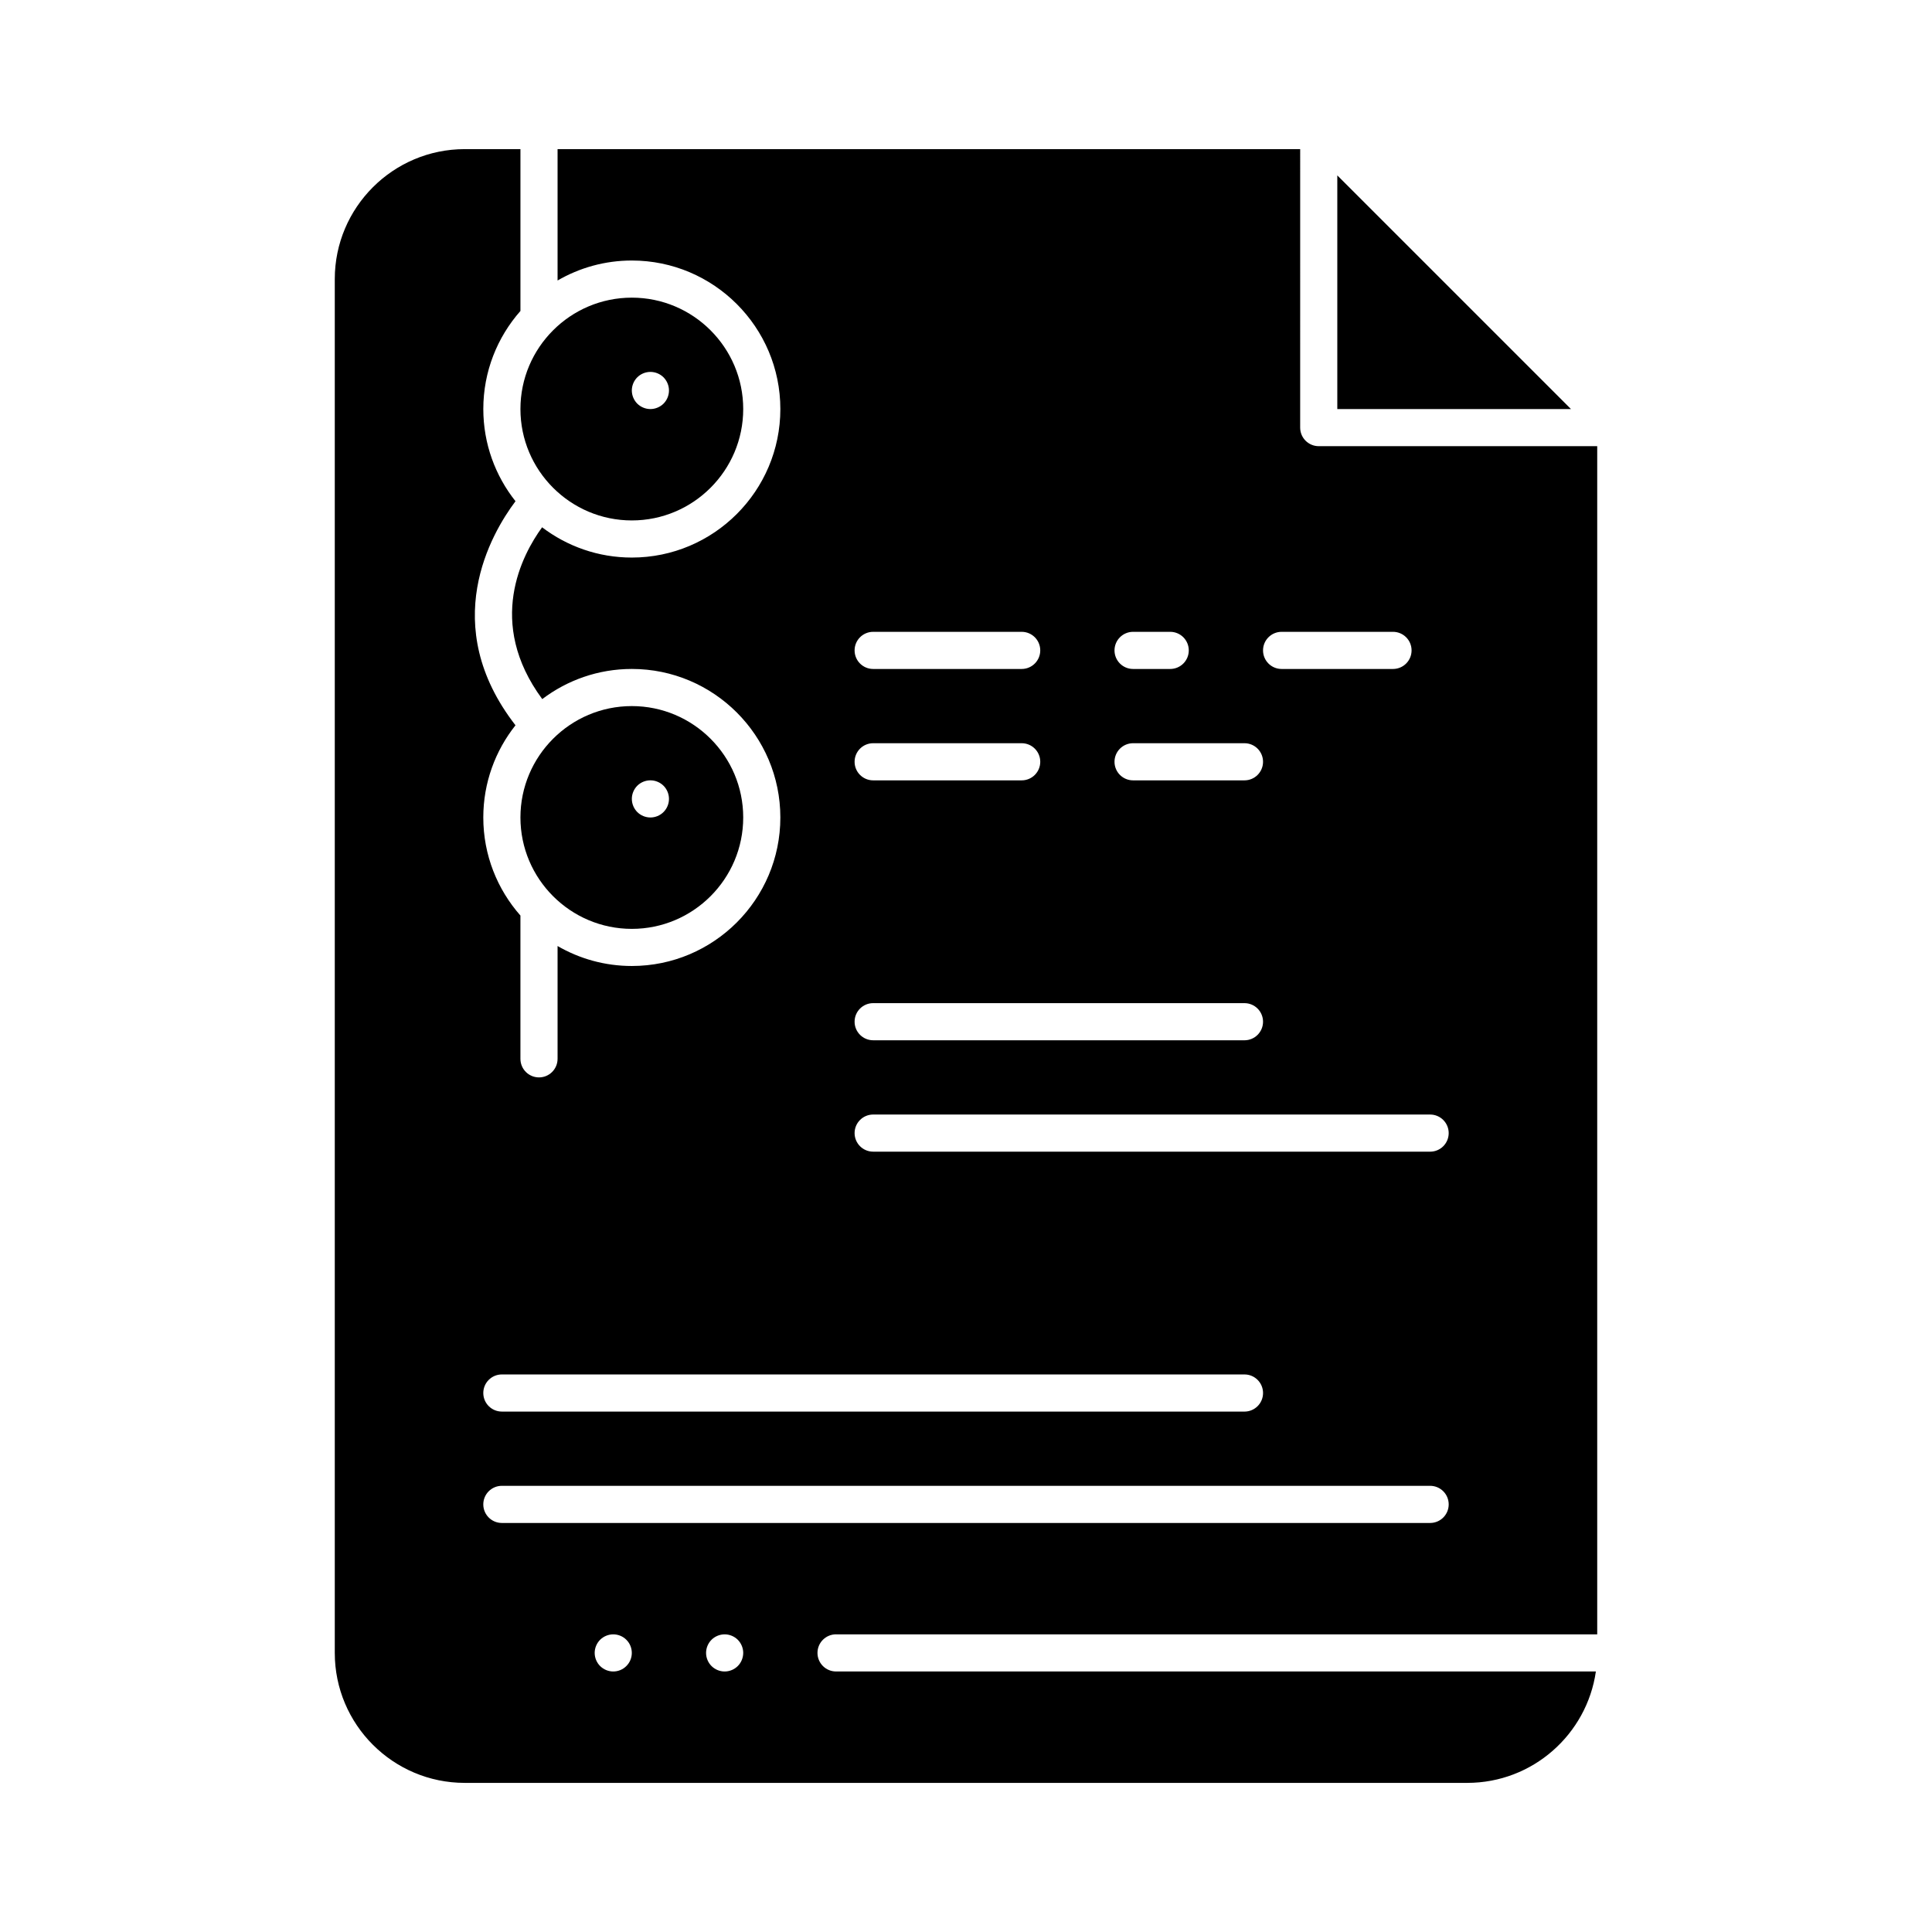
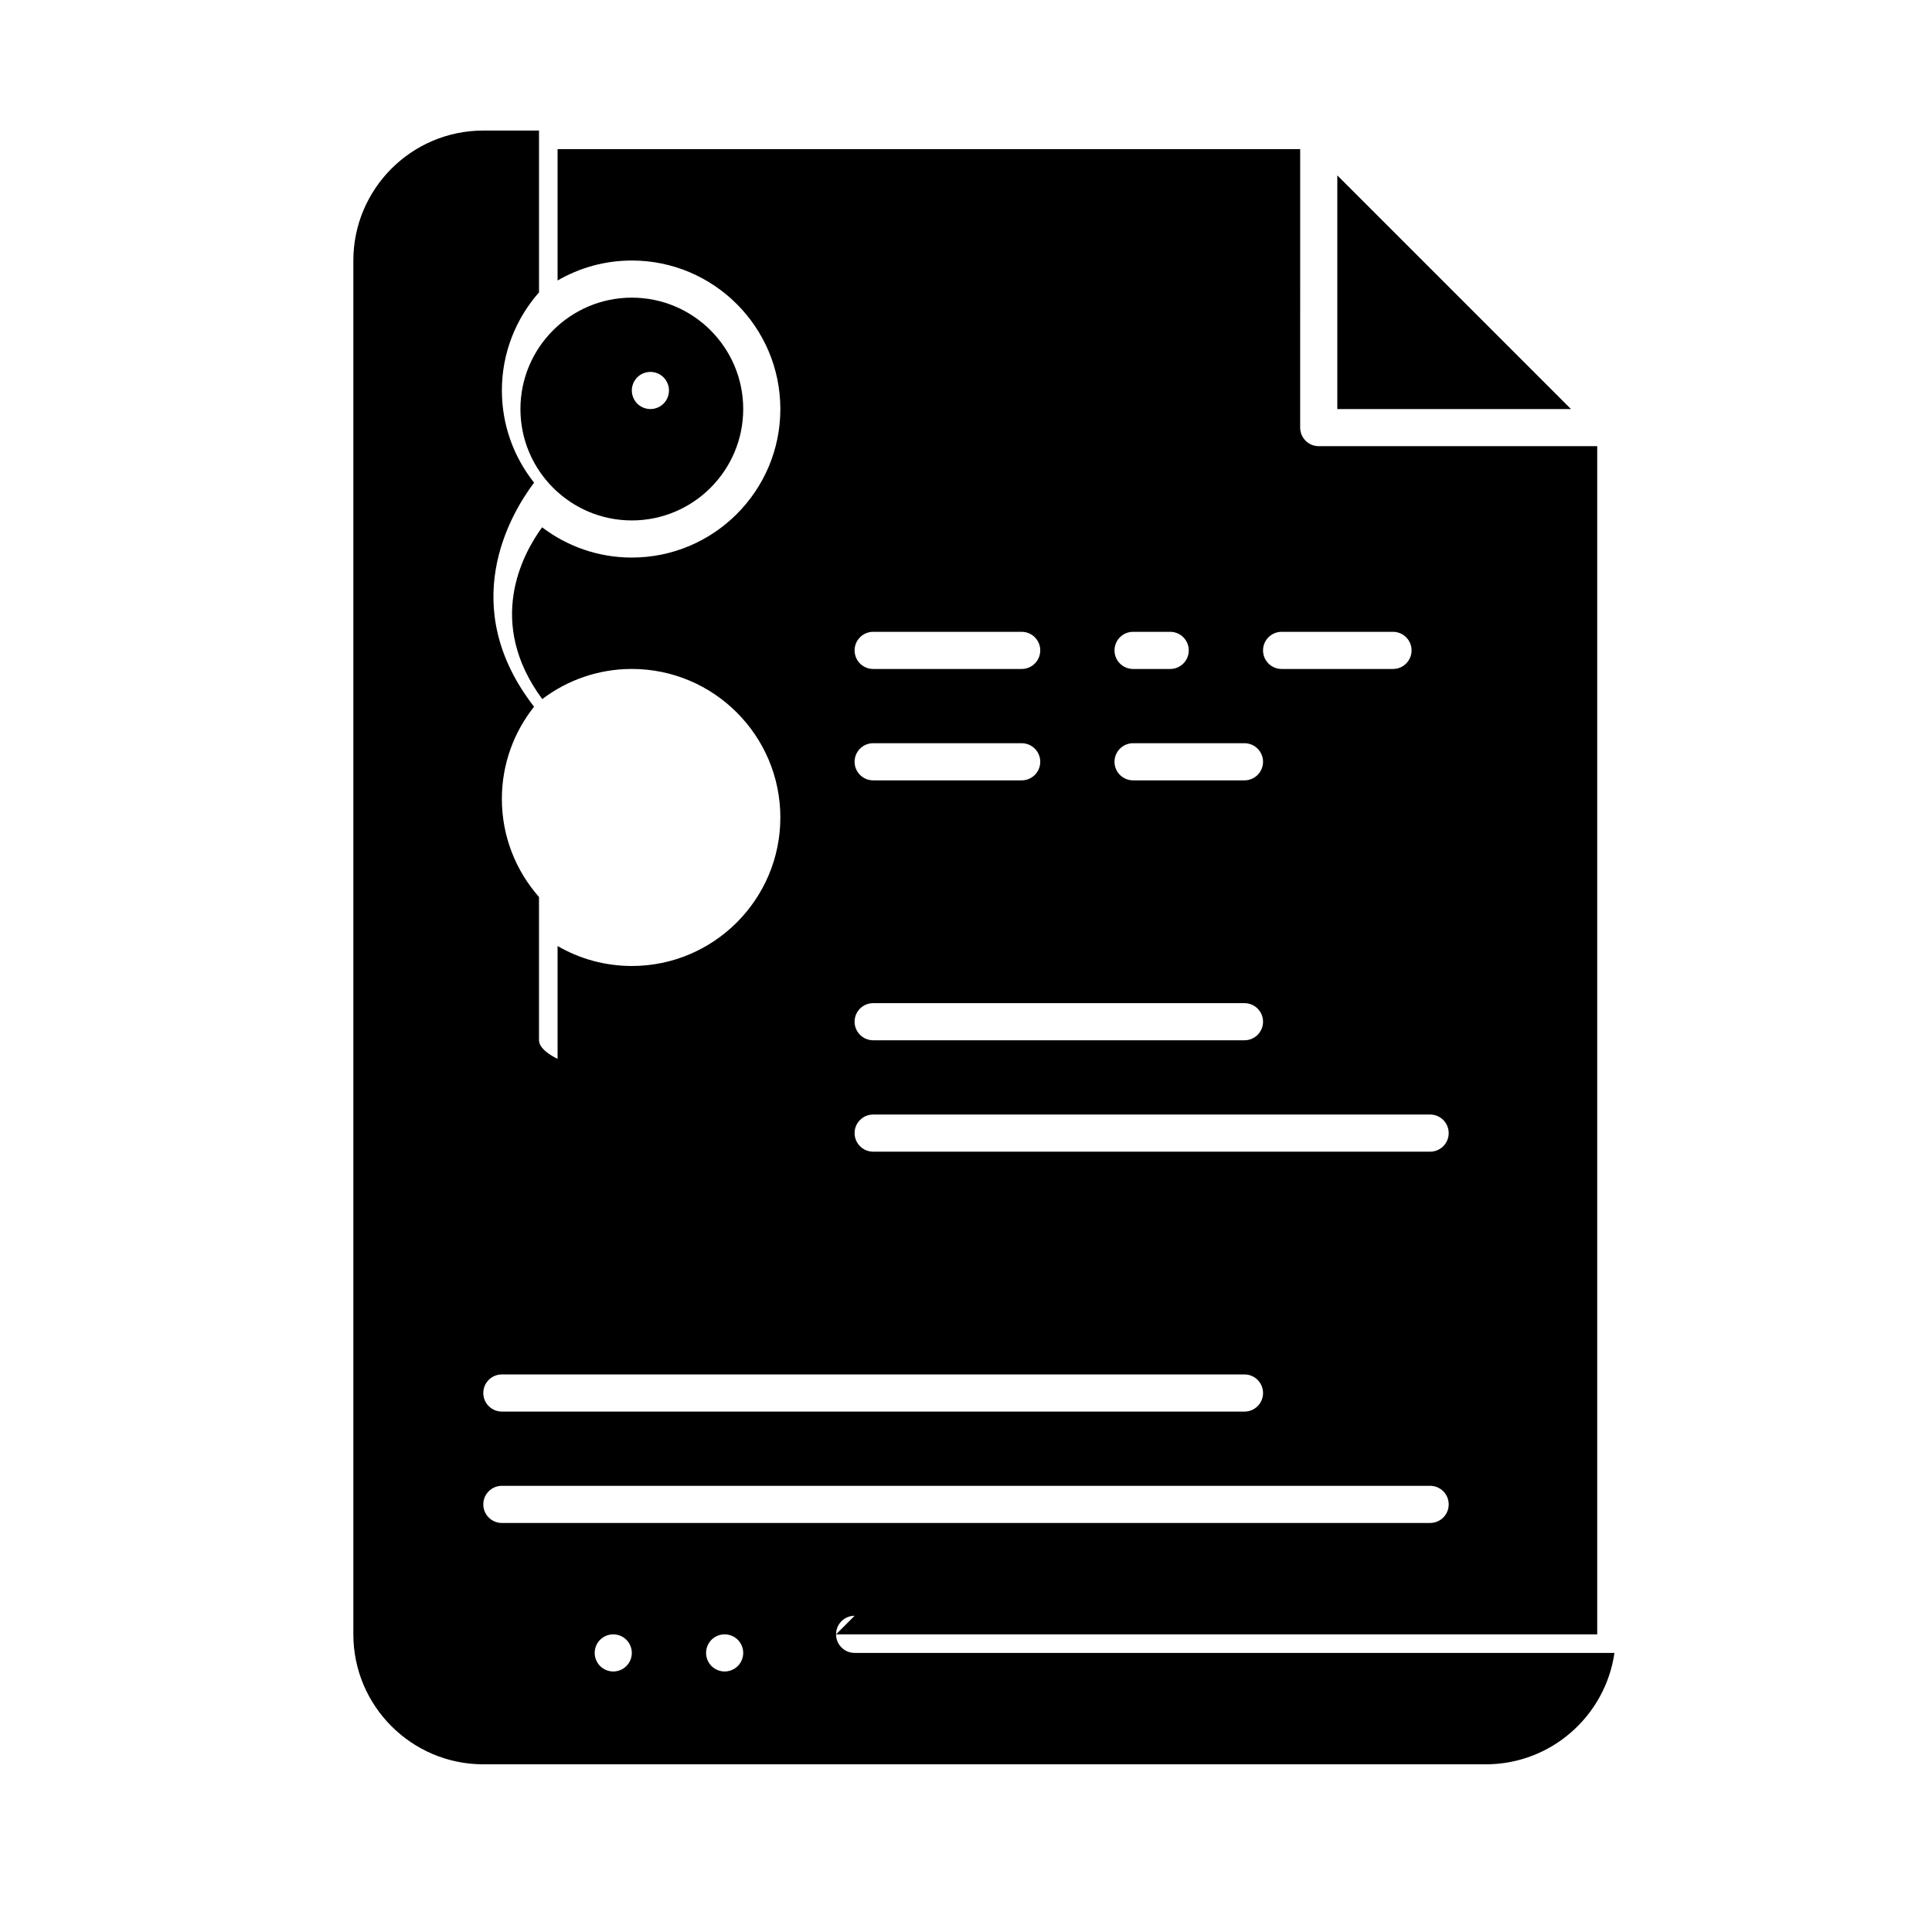
<svg xmlns="http://www.w3.org/2000/svg" fill="#000000" width="800px" height="800px" version="1.1" viewBox="144 144 512 512">
  <g>
    <path d="m311.44 281.92c16.277 0 29.52-13.242 29.52-29.52 0-16.277-13.242-29.52-29.52-29.52s-29.52 13.242-29.52 29.52c0 16.277 13.242 29.52 29.52 29.52zm1.438-37.922c0.914-0.914 2.184-1.438 3.484-1.438s2.566 0.523 3.484 1.438c0.914 0.926 1.438 2.184 1.438 3.484s-0.523 2.559-1.438 3.484c-0.926 0.914-2.195 1.438-3.484 1.438s-2.559-0.523-3.484-1.438c-0.914-0.926-1.438-2.195-1.438-3.484 0-1.293 0.523-2.562 1.438-3.484z" />
-     <path d="m365.56 577.12h201.72v-314.88h-73.801c-2.719 0-4.922-2.203-4.922-4.922l0.004-73.797h-196.8v34.816c5.793-3.363 12.516-5.297 19.68-5.297 21.703 0 39.359 17.656 39.359 39.359 0 21.703-17.656 39.359-39.359 39.359-8.93 0-17.168-2.992-23.781-8.023-5.258 7.211-14.953 25.23 0.043 45.531 6.606-5.008 14.828-7.988 23.738-7.988 21.703 0 39.359 17.656 39.359 39.359s-17.656 39.359-39.359 39.359c-7.168 0-13.887-1.934-19.68-5.293v29.895c0 2.719-2.203 4.922-4.922 4.922s-4.922-2.203-4.922-4.922v-37.969c-6.117-6.938-9.84-16.035-9.84-25.992 0-9.223 3.199-17.711 8.531-24.43-20.625-26.574-6.43-50.82 0.004-59.379-5.332-6.715-8.531-15.203-8.531-24.43 0-9.957 3.723-19.055 9.84-25.992v-42.887h-14.762c-18.992 0-34.441 15.449-34.441 34.441v364.08c0 18.992 15.449 34.441 34.441 34.441h265.68c17.32 0 31.688-12.852 34.082-29.52l-201.36-0.004c-2.719 0-4.922-2.203-4.922-4.922s2.203-4.922 4.922-4.922zm118.08-265.68h29.52c2.719 0 4.922 2.203 4.922 4.922s-2.203 4.922-4.922 4.922h-29.52c-2.719 0-4.922-2.203-4.922-4.922s2.203-4.922 4.922-4.922zm-39.363 0h9.84c2.719 0 4.922 2.203 4.922 4.922s-2.203 4.922-4.922 4.922h-9.84c-2.719 0-4.922-2.203-4.922-4.922 0.004-2.719 2.207-4.922 4.922-4.922zm0 29.52h29.52c2.719 0 4.922 2.203 4.922 4.922s-2.203 4.922-4.922 4.922h-29.52c-2.719 0-4.922-2.203-4.922-4.922 0.004-2.719 2.207-4.922 4.922-4.922zm-68.879-29.52h39.359c2.719 0 4.922 2.203 4.922 4.922s-2.203 4.922-4.922 4.922h-39.359c-2.719 0-4.922-2.203-4.922-4.922s2.203-4.922 4.922-4.922zm0 29.52h39.359c2.719 0 4.922 2.203 4.922 4.922s-2.203 4.922-4.922 4.922h-39.359c-2.719 0-4.922-2.203-4.922-4.922s2.203-4.922 4.922-4.922zm0 68.883h98.398c2.719 0 4.922 2.203 4.922 4.922s-2.203 4.922-4.922 4.922l-98.398-0.004c-2.719 0-4.922-2.203-4.922-4.922s2.203-4.918 4.922-4.918zm0 29.52h147.6c2.719 0 4.922 2.203 4.922 4.922s-2.203 4.922-4.922 4.922l-147.6-0.004c-2.719 0-4.922-2.203-4.922-4.922 0-2.715 2.203-4.918 4.922-4.918zm-98.398 68.879h196.8c2.719 0 4.922 2.203 4.922 4.922s-2.203 4.922-4.922 4.922l-196.8-0.004c-2.719 0-4.922-2.203-4.922-4.922 0-2.715 2.203-4.918 4.922-4.918zm32.992 77.273c-0.906 0.926-2.176 1.445-3.473 1.445-1.301 0-2.559-0.523-3.484-1.445-0.914-0.914-1.438-2.184-1.438-3.473 0-1.301 0.523-2.559 1.438-3.484 0.926-0.914 2.184-1.438 3.484-1.438s2.566 0.523 3.473 1.438c0.926 0.914 1.445 2.184 1.445 3.484 0 1.297-0.52 2.559-1.445 3.473zm29.531 0c-0.926 0.926-2.184 1.445-3.484 1.445-1.301 0-2.559-0.523-3.484-1.445-0.914-0.914-1.438-2.184-1.438-3.473 0-1.301 0.523-2.559 1.438-3.484 0.926-0.914 2.184-1.438 3.484-1.438 1.301 0 2.559 0.523 3.484 1.438 0.914 0.926 1.438 2.184 1.438 3.484-0.004 1.289-0.523 2.559-1.438 3.473zm-62.523-37.914c-2.719 0-4.922-2.203-4.922-4.922s2.203-4.922 4.922-4.922h246c2.719 0 4.922 2.203 4.922 4.922s-2.203 4.922-4.922 4.922z" />
+     <path d="m365.56 577.12h201.72v-314.88h-73.801c-2.719 0-4.922-2.203-4.922-4.922l0.004-73.797h-196.8v34.816c5.793-3.363 12.516-5.297 19.68-5.297 21.703 0 39.359 17.656 39.359 39.359 0 21.703-17.656 39.359-39.359 39.359-8.93 0-17.168-2.992-23.781-8.023-5.258 7.211-14.953 25.23 0.043 45.531 6.606-5.008 14.828-7.988 23.738-7.988 21.703 0 39.359 17.656 39.359 39.359s-17.656 39.359-39.359 39.359c-7.168 0-13.887-1.934-19.68-5.293v29.895s-4.922-2.203-4.922-4.922v-37.969c-6.117-6.938-9.84-16.035-9.84-25.992 0-9.223 3.199-17.711 8.531-24.43-20.625-26.574-6.43-50.82 0.004-59.379-5.332-6.715-8.531-15.203-8.531-24.43 0-9.957 3.723-19.055 9.84-25.992v-42.887h-14.762c-18.992 0-34.441 15.449-34.441 34.441v364.08c0 18.992 15.449 34.441 34.441 34.441h265.68c17.32 0 31.688-12.852 34.082-29.52l-201.36-0.004c-2.719 0-4.922-2.203-4.922-4.922s2.203-4.922 4.922-4.922zm118.08-265.68h29.52c2.719 0 4.922 2.203 4.922 4.922s-2.203 4.922-4.922 4.922h-29.52c-2.719 0-4.922-2.203-4.922-4.922s2.203-4.922 4.922-4.922zm-39.363 0h9.84c2.719 0 4.922 2.203 4.922 4.922s-2.203 4.922-4.922 4.922h-9.84c-2.719 0-4.922-2.203-4.922-4.922 0.004-2.719 2.207-4.922 4.922-4.922zm0 29.52h29.52c2.719 0 4.922 2.203 4.922 4.922s-2.203 4.922-4.922 4.922h-29.52c-2.719 0-4.922-2.203-4.922-4.922 0.004-2.719 2.207-4.922 4.922-4.922zm-68.879-29.52h39.359c2.719 0 4.922 2.203 4.922 4.922s-2.203 4.922-4.922 4.922h-39.359c-2.719 0-4.922-2.203-4.922-4.922s2.203-4.922 4.922-4.922zm0 29.52h39.359c2.719 0 4.922 2.203 4.922 4.922s-2.203 4.922-4.922 4.922h-39.359c-2.719 0-4.922-2.203-4.922-4.922s2.203-4.922 4.922-4.922zm0 68.883h98.398c2.719 0 4.922 2.203 4.922 4.922s-2.203 4.922-4.922 4.922l-98.398-0.004c-2.719 0-4.922-2.203-4.922-4.922s2.203-4.918 4.922-4.918zm0 29.52h147.6c2.719 0 4.922 2.203 4.922 4.922s-2.203 4.922-4.922 4.922l-147.6-0.004c-2.719 0-4.922-2.203-4.922-4.922 0-2.715 2.203-4.918 4.922-4.918zm-98.398 68.879h196.8c2.719 0 4.922 2.203 4.922 4.922s-2.203 4.922-4.922 4.922l-196.8-0.004c-2.719 0-4.922-2.203-4.922-4.922 0-2.715 2.203-4.918 4.922-4.918zm32.992 77.273c-0.906 0.926-2.176 1.445-3.473 1.445-1.301 0-2.559-0.523-3.484-1.445-0.914-0.914-1.438-2.184-1.438-3.473 0-1.301 0.523-2.559 1.438-3.484 0.926-0.914 2.184-1.438 3.484-1.438s2.566 0.523 3.473 1.438c0.926 0.914 1.445 2.184 1.445 3.484 0 1.297-0.52 2.559-1.445 3.473zm29.531 0c-0.926 0.926-2.184 1.445-3.484 1.445-1.301 0-2.559-0.523-3.484-1.445-0.914-0.914-1.438-2.184-1.438-3.473 0-1.301 0.523-2.559 1.438-3.484 0.926-0.914 2.184-1.438 3.484-1.438 1.301 0 2.559 0.523 3.484 1.438 0.914 0.926 1.438 2.184 1.438 3.484-0.004 1.289-0.523 2.559-1.438 3.473zm-62.523-37.914c-2.719 0-4.922-2.203-4.922-4.922s2.203-4.922 4.922-4.922h246c2.719 0 4.922 2.203 4.922 4.922s-2.203 4.922-4.922 4.922z" />
    <path d="m498.4 190.48v61.922h61.922z" />
-     <path d="m311.44 390.16c16.277 0 29.52-13.242 29.52-29.52s-13.242-29.52-29.52-29.52-29.52 13.242-29.52 29.52c0 16.273 13.242 29.52 29.52 29.52zm1.438-37.926c0.914-0.914 2.184-1.438 3.484-1.438s2.566 0.523 3.484 1.438c0.914 0.914 1.438 2.184 1.438 3.484s-0.523 2.566-1.445 3.484c-0.906 0.914-2.176 1.438-3.473 1.438-1.301 0-2.566-0.523-3.484-1.438-0.914-0.926-1.438-2.184-1.438-3.484-0.004-1.301 0.52-2.559 1.434-3.484z" />
  </g>
</svg>